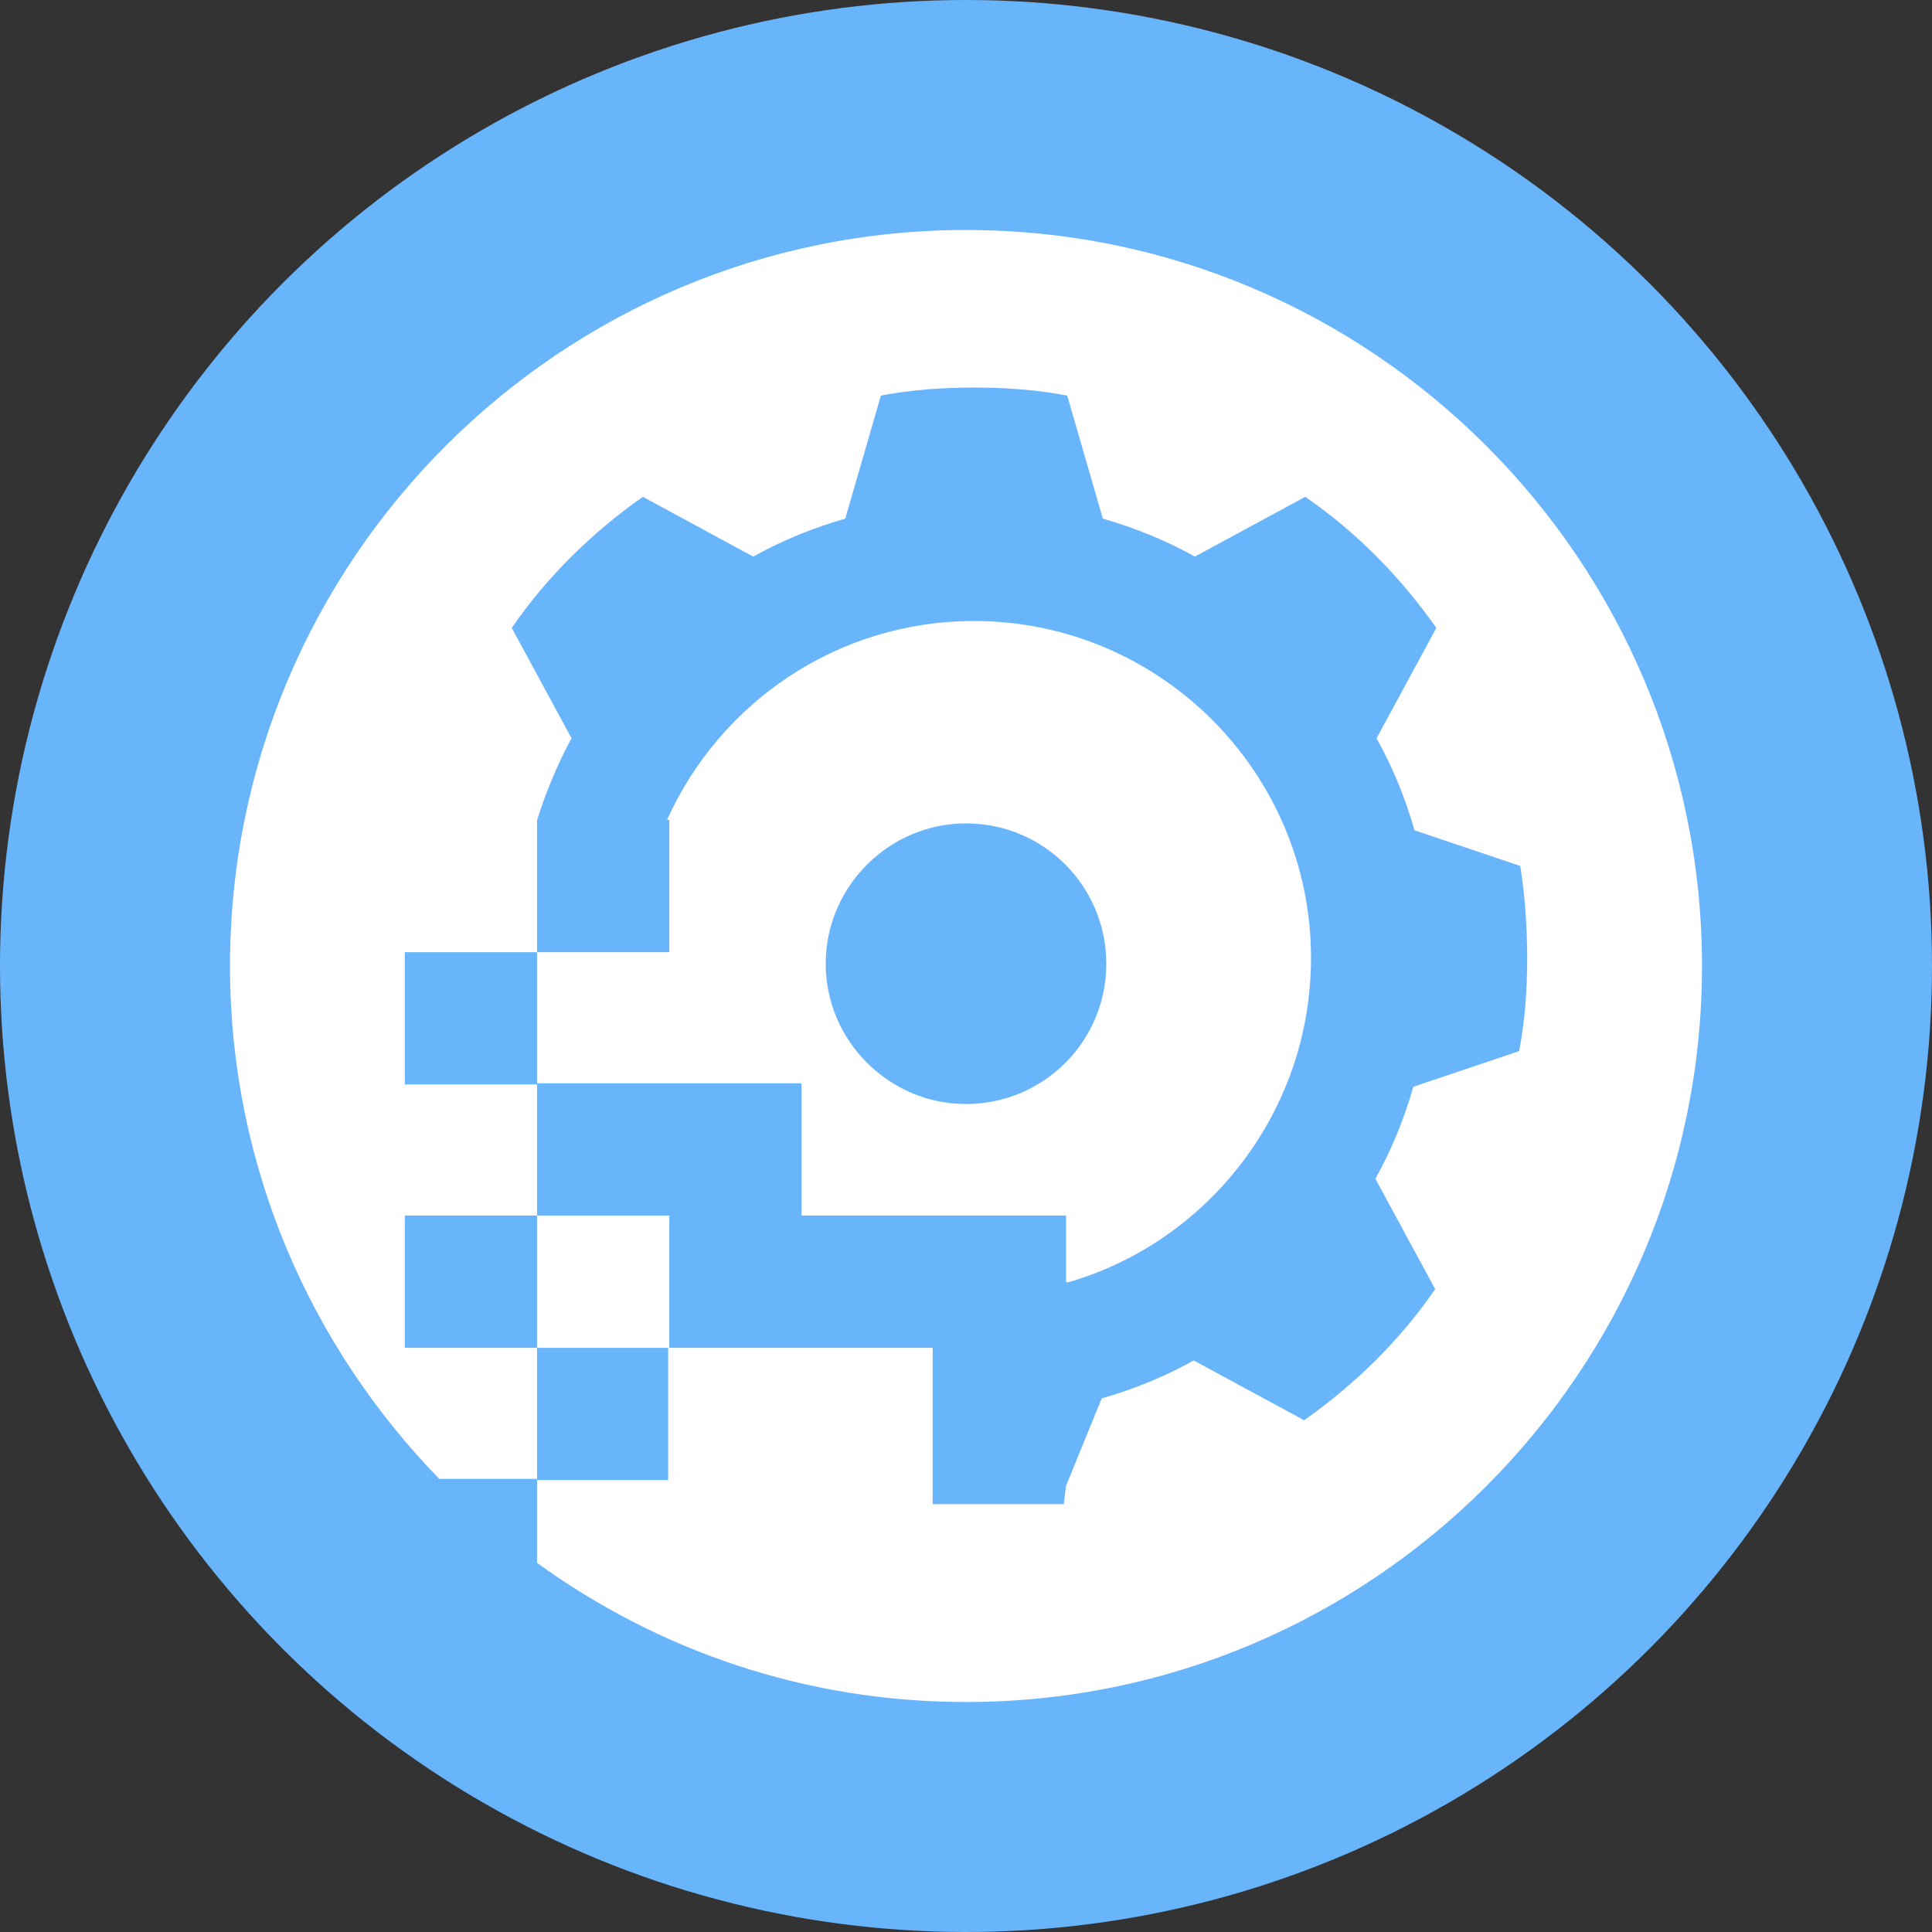
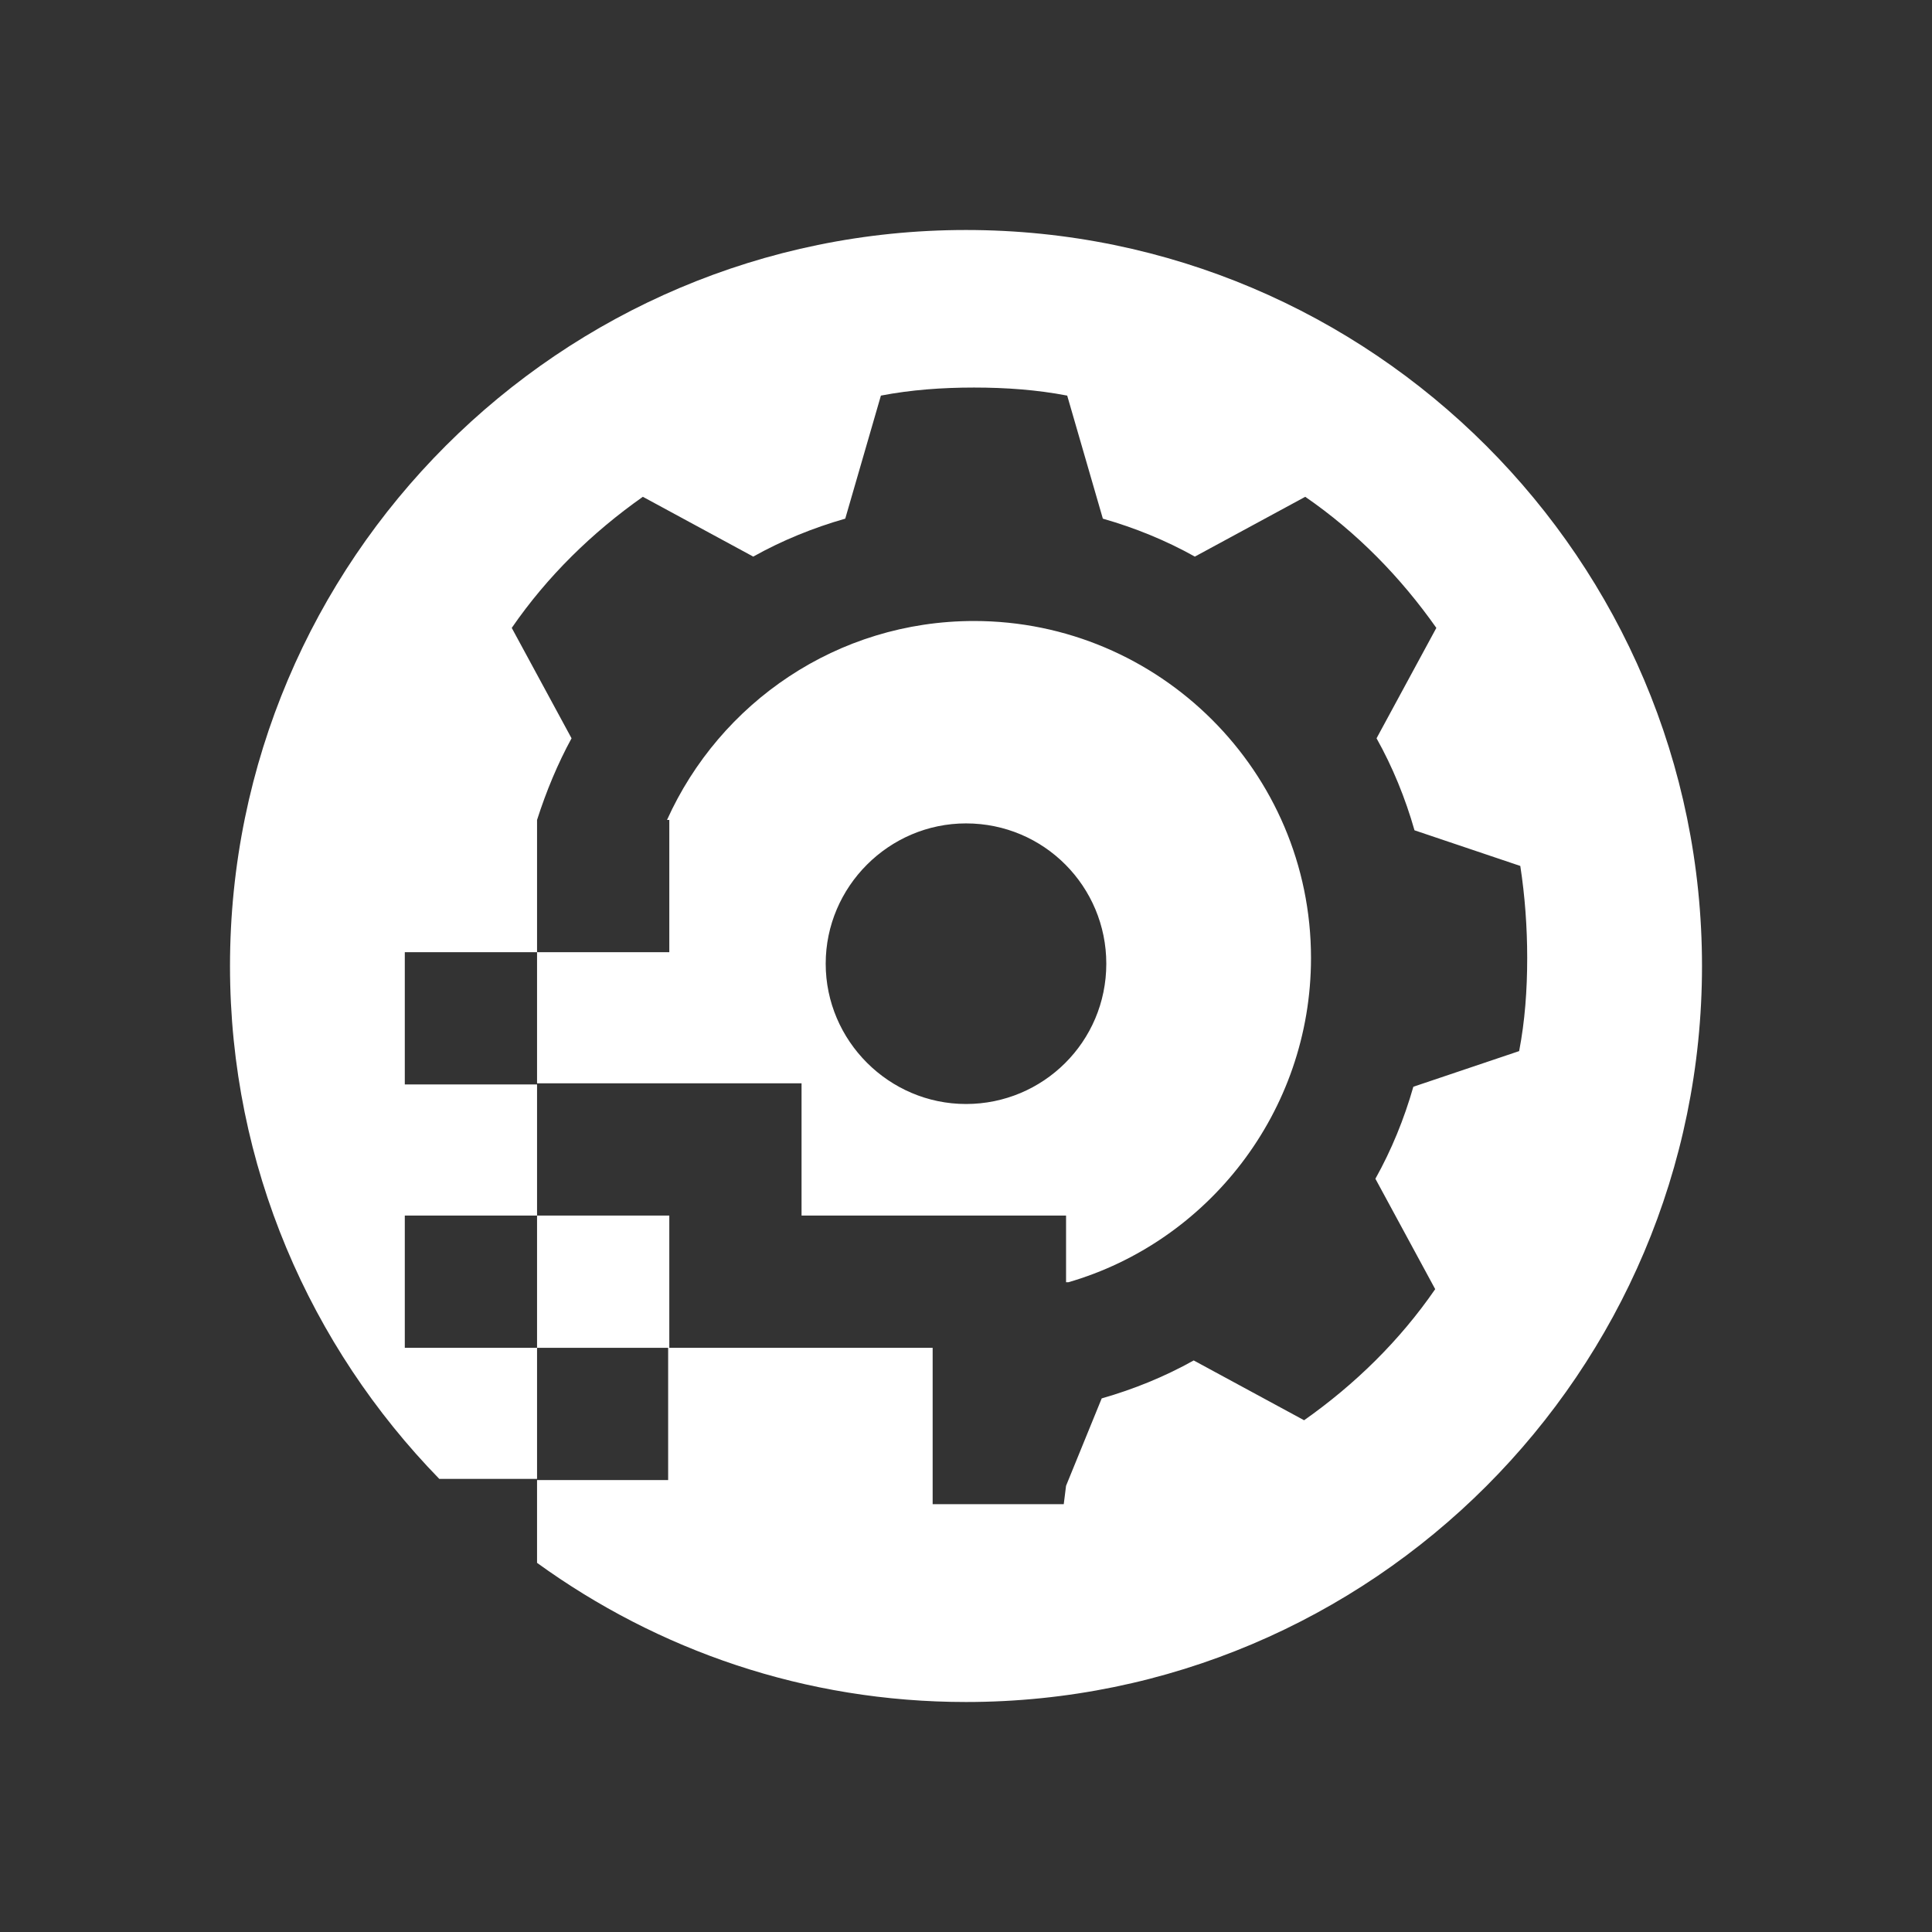
<svg xmlns="http://www.w3.org/2000/svg" version="1.1" id="Layer_1" x="0px" y="0px" viewBox="0 0 168 168" style="enable-background:new 0 0 168 168;" xml:space="preserve">
  <rect x="0" y="0" width="168" height="168" fill="#333333" stroke="none" />
  <g>
-     <circle style="fill:#69B5FB;" cx="84" cy="84" r="84" />
    <path style="fill:#FFFFFF;" d="M84,71.6c6.8,0,12.2,5.5,12.2,12.2c0,6.8-5.5,12.2-12.2,12.2s-12.2-5.5-12.2-12.2   C71.8,77.1,77.3,71.6,84,71.6 M132.8,83.3c0,2.8-0.2,5.5-0.7,8.1l-9.2,3.1c-0.8,2.8-1.9,5.5-3.3,8l5.2,9.6   c-3.1,4.5-7,8.3-11.4,11.4l-9.6-5.2c-2.5,1.4-5.2,2.5-8,3.3l-3.1,7.6l-0.2,1.6h-1.1H81.1v-13.6H69.6H58.1v11.5H46.7v-11.5H35.2   v-11.5h11.5v11.5h11.5v-11.5H46.7V94.2h11.5h11.5v11.5h11.5h11.5v5.8h0.2C105,108,114,96.7,114,83.3C114,67.1,100.8,54,84.7,54   c-11.9,0-22.1,7.1-26.7,17.3h0.2v11.5H46.7v11.5H35.2V82.8h11.5V71.3c0.8-2.5,1.8-4.9,3-7.1l-5.2-9.6c3.1-4.5,7-8.3,11.4-11.4   l9.6,5.2c2.5-1.4,5.2-2.5,8-3.3l3.1-10.7c2.6-0.5,5.3-0.7,8.1-0.7c2.8,0,5.5,0.2,8.1,0.7l3.1,10.7c2.8,0.8,5.5,1.9,8,3.3l9.6-5.2   c4.5,3.1,8.3,7,11.4,11.4l-5.2,9.6c1.4,2.5,2.5,5.2,3.3,8l9.2,3.1C132.6,77.9,132.8,80.6,132.8,83.3 M148,84c0-35.3-28.7-64-64-64   c-35.3,0-64,28.7-64,64c0,17.4,7,33.1,18.2,44.6h8.5v7.3C57.2,143.5,70,148,84,148C119.3,148,148,119.3,148,84" />
  </g>
</svg>